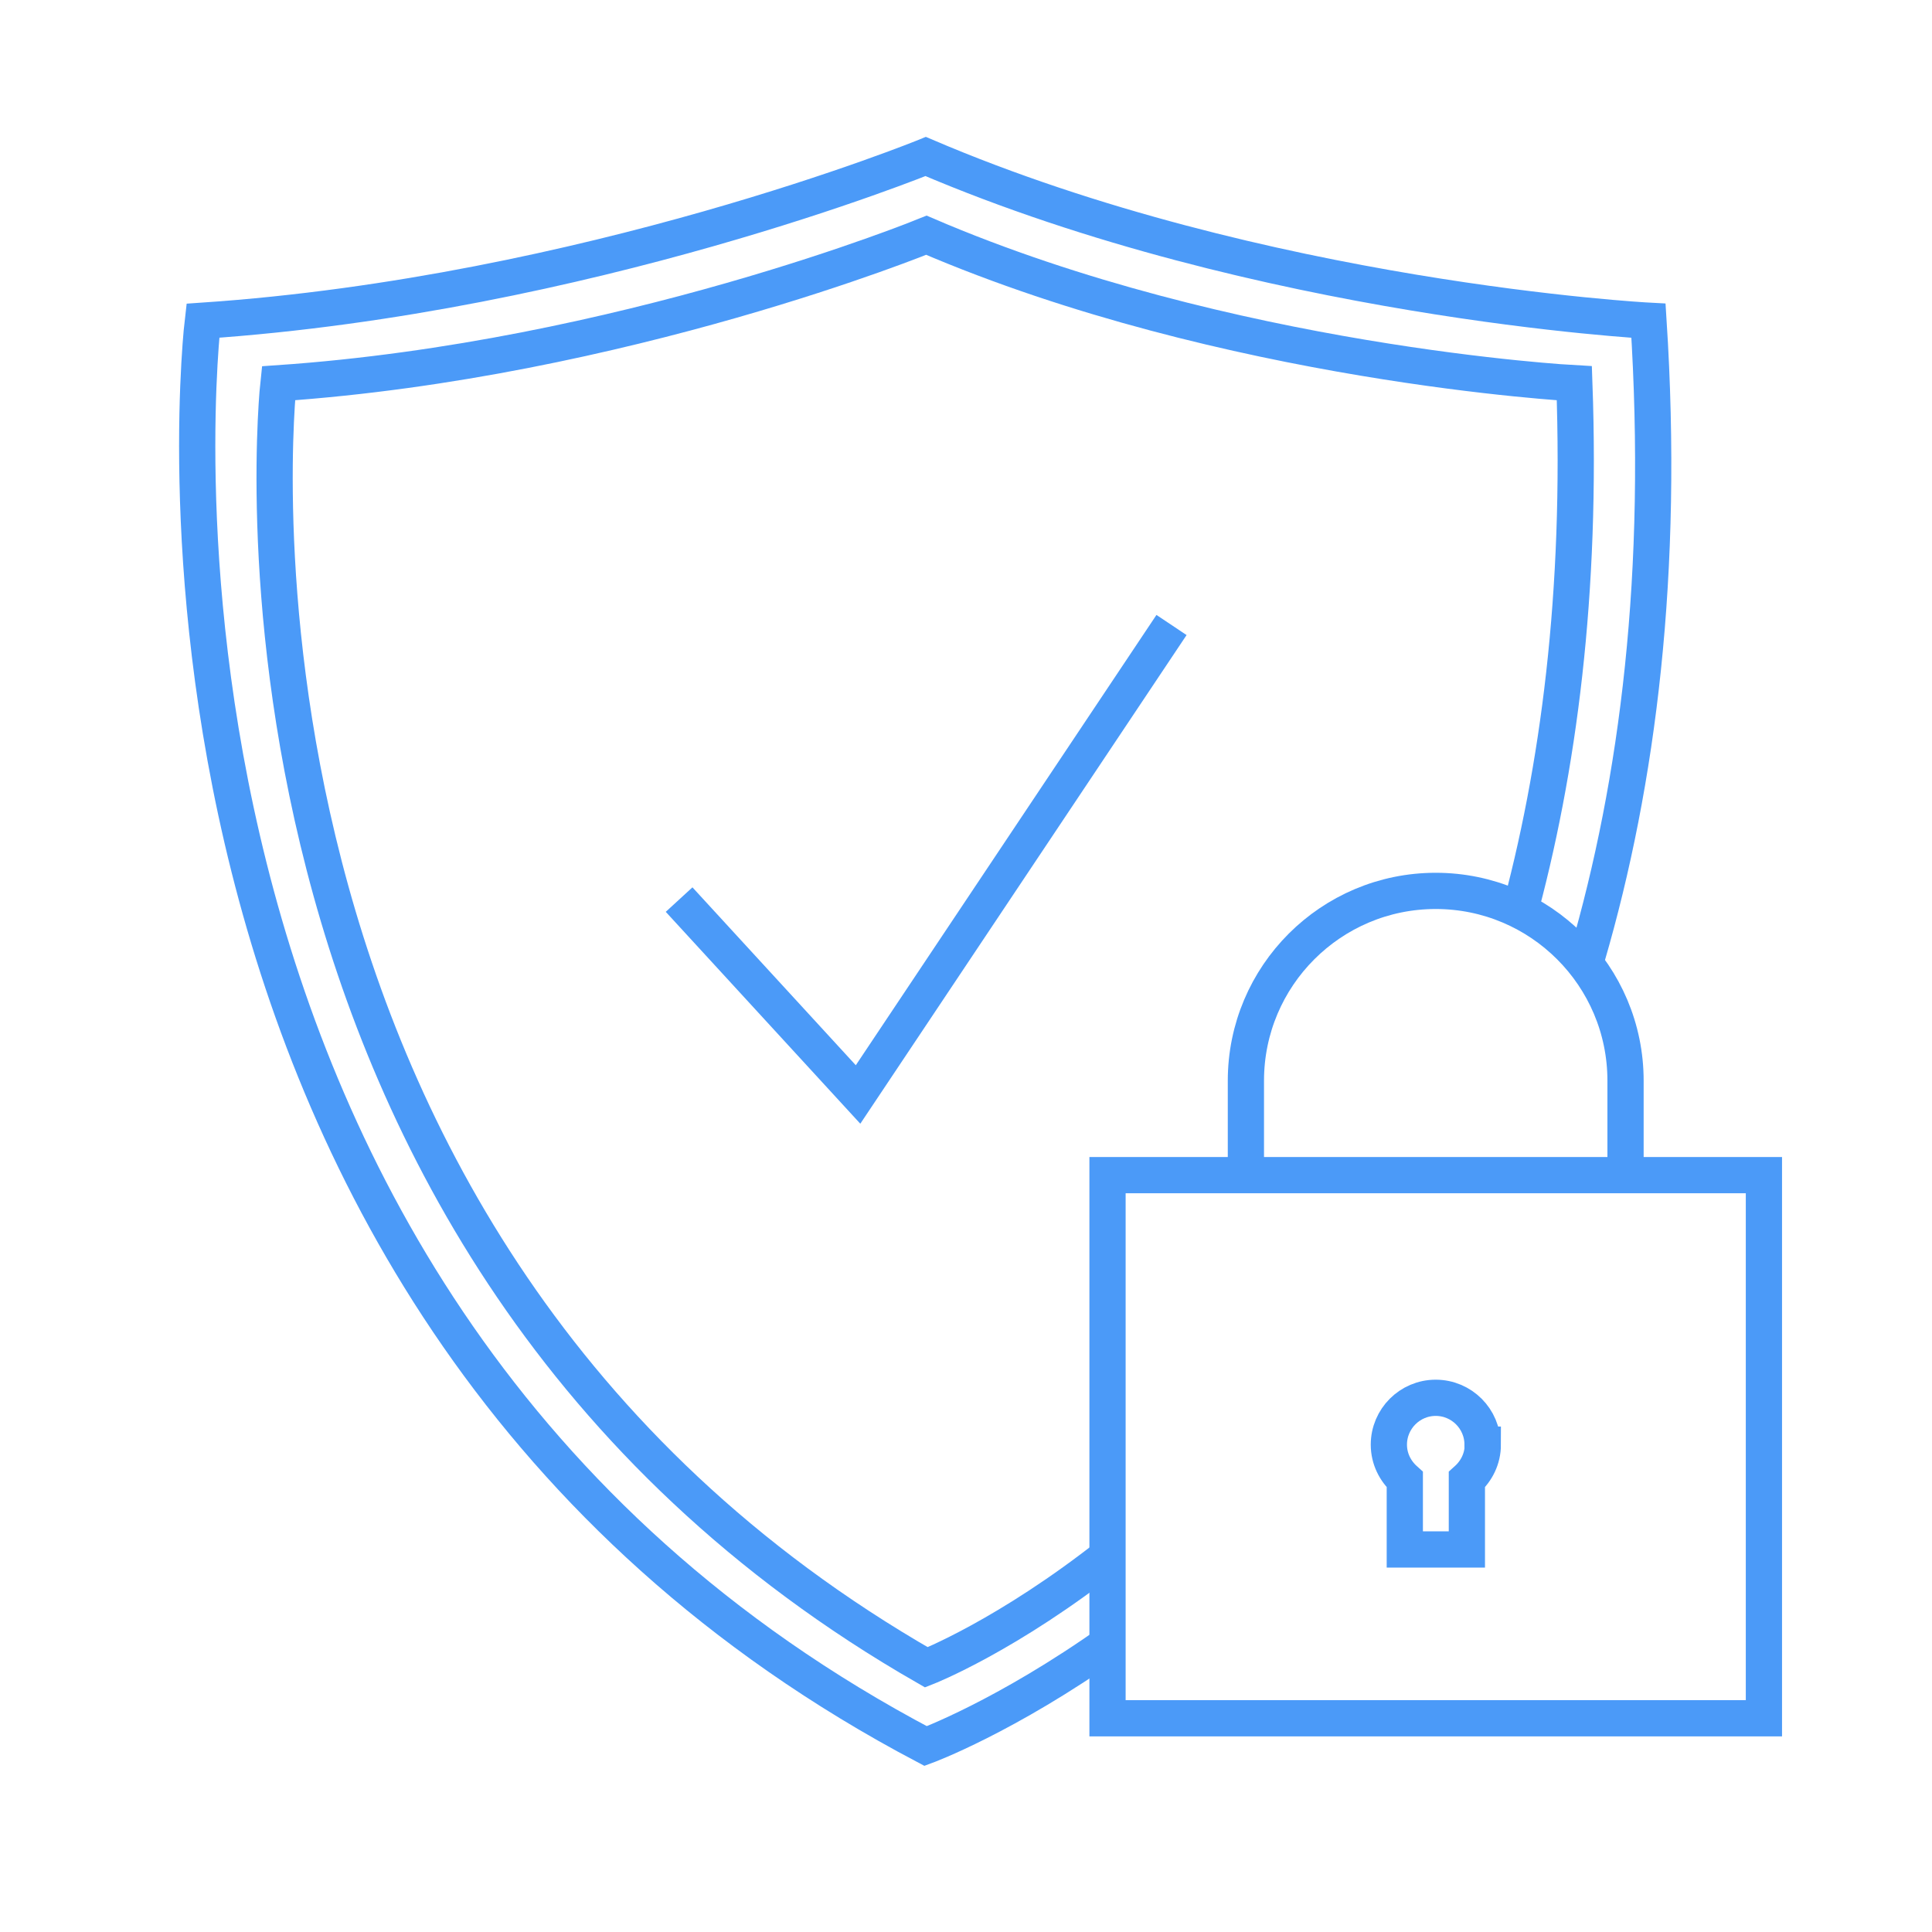
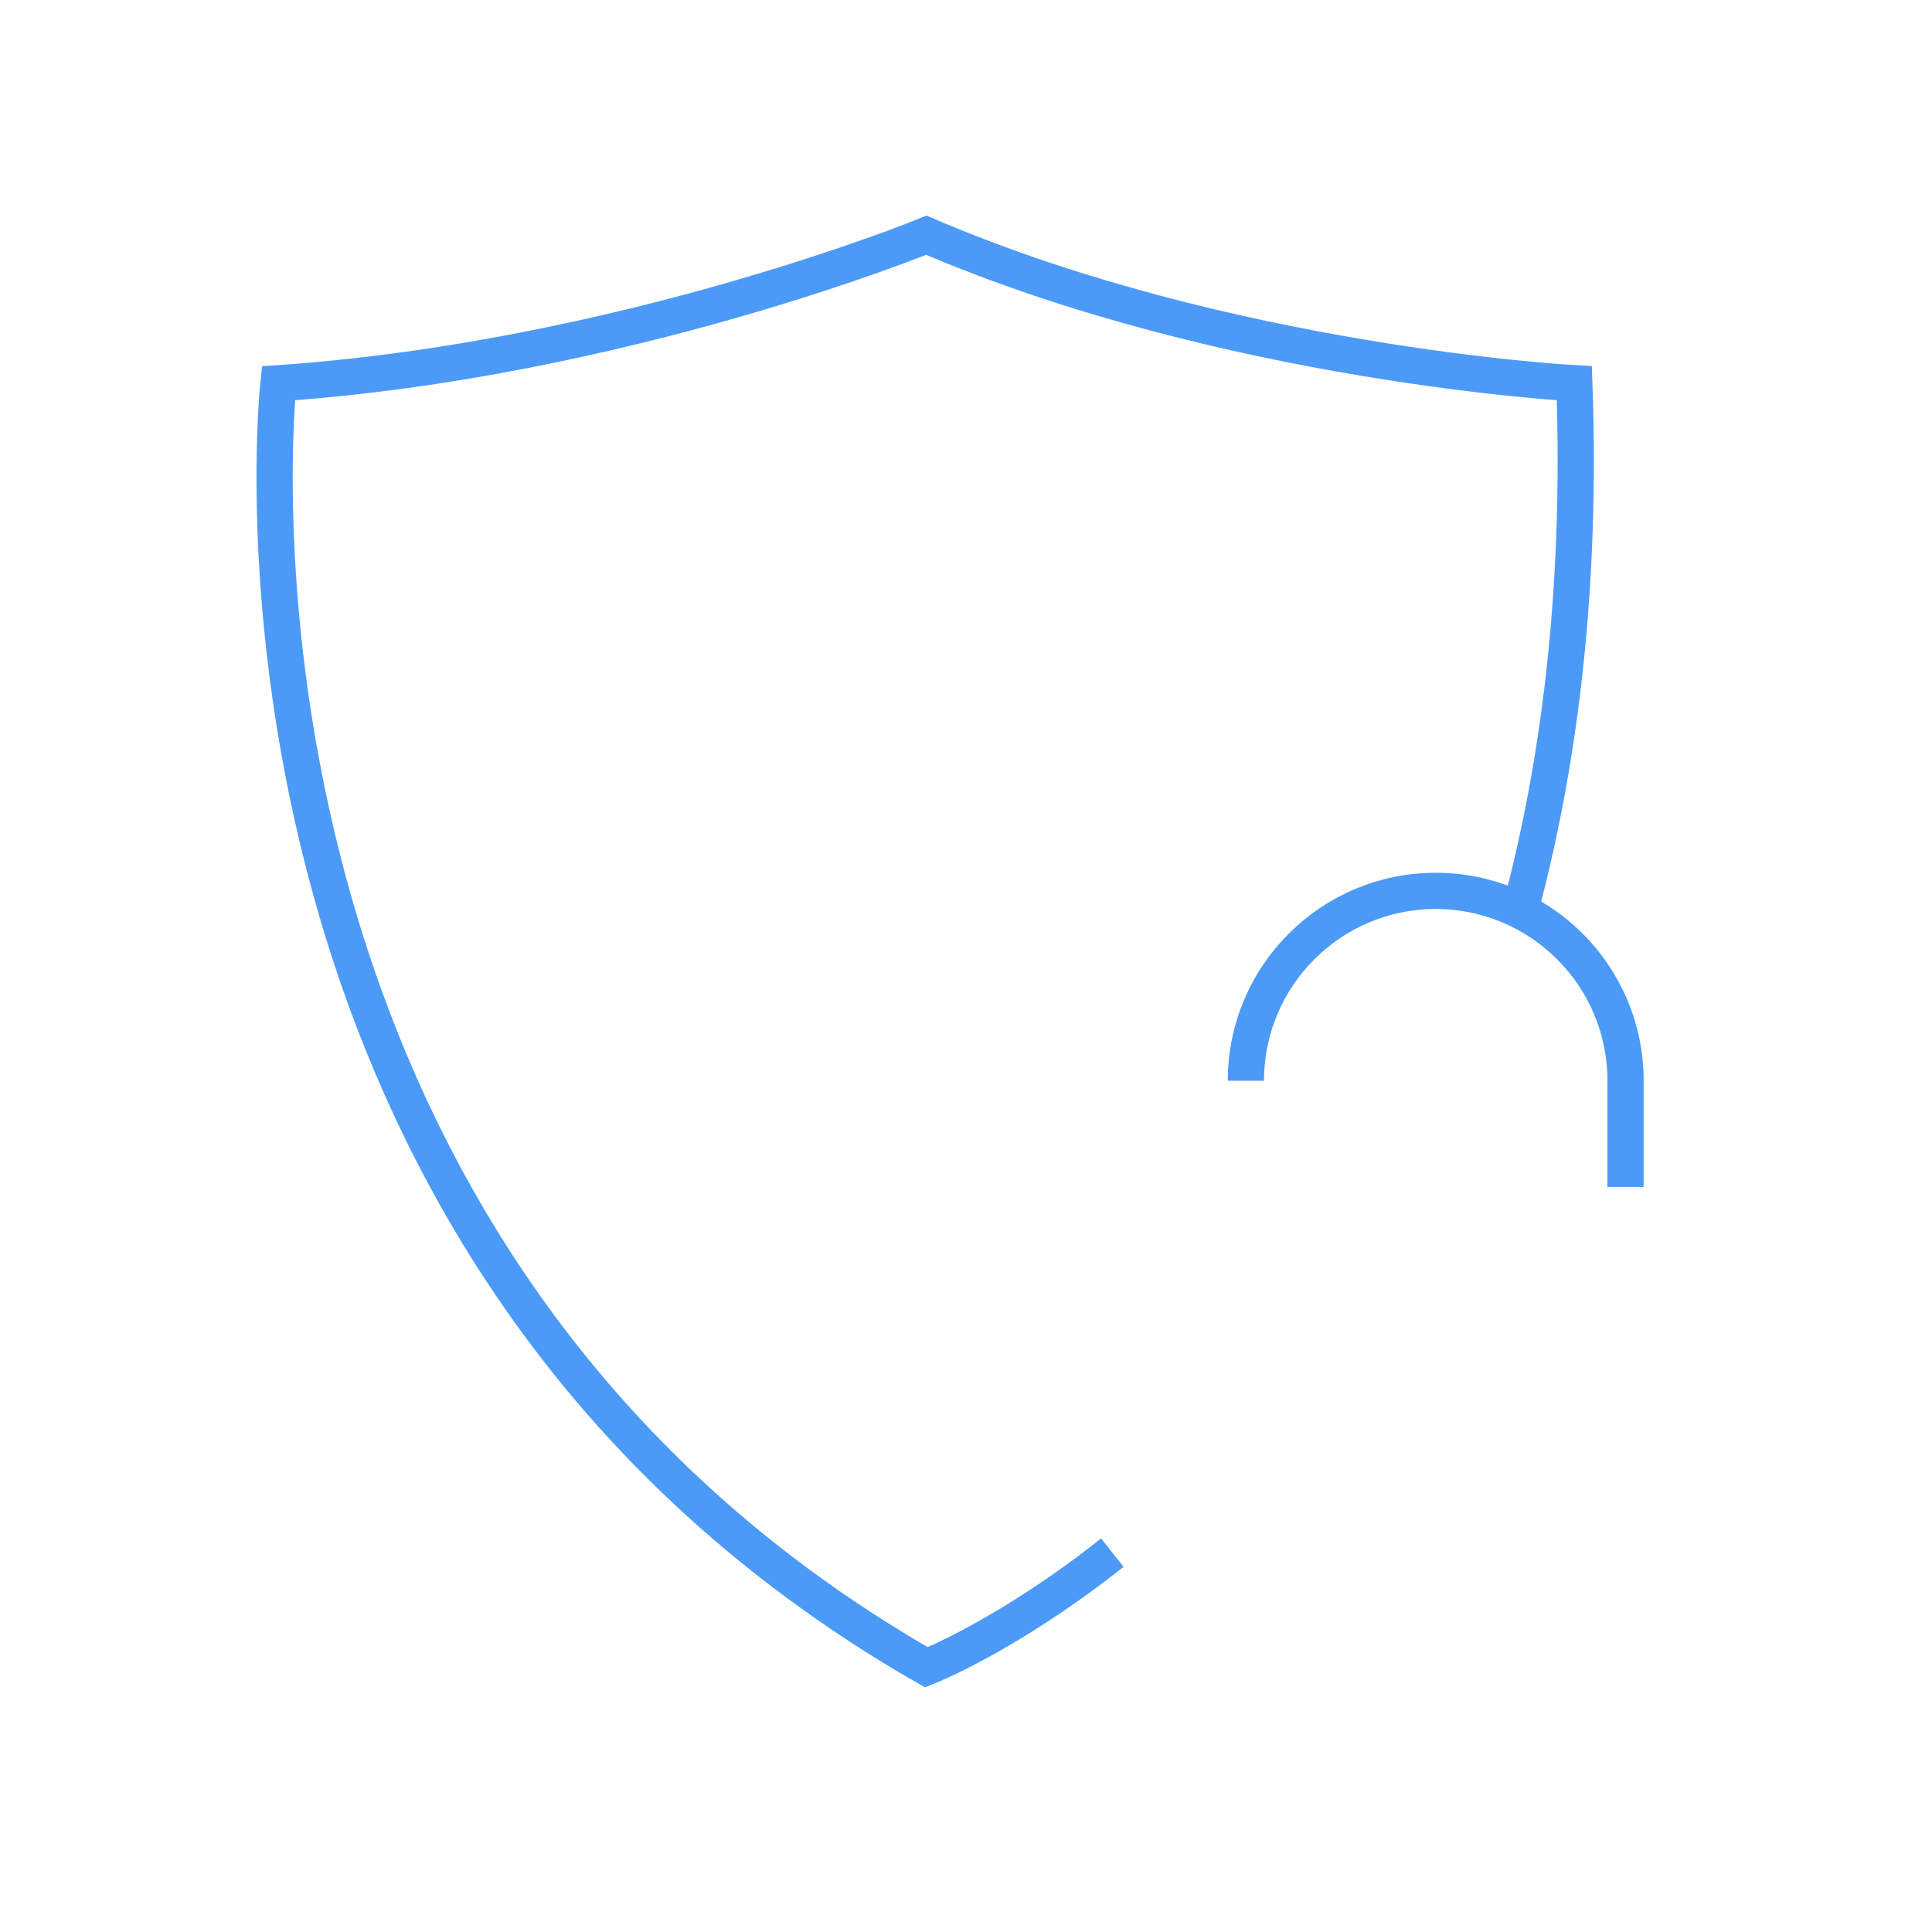
<svg xmlns="http://www.w3.org/2000/svg" version="1.1" viewBox="0 0 80 80">
  <defs>
    <style>
      .cls-1 {
        fill: none;
        stroke: #4b9af8;
        stroke-miterlimit: 10;
        stroke-width: 1.5px;
      }
    </style>
  </defs>
  <g>
    <g id="_圖層_2" data-name="圖層_2">
      <path class="cls-1" d="M62.84,38.08c1.71-6.21,2.66-13.55,2.35-22.21,0,0-14.35-.77-26.83-6.13,0,0-12.57,5.15-26.83,6.13,0,0-3.89,35.56,26.83,53.17,0,0,3.36-1.31,7.7-4.75" />
-       <path class="cls-1" d="M65.72,39.61c2.11-7.23,3.21-15.92,2.54-26.33,0,0-16.01-.85-29.93-6.8,0,0-14.02,5.72-29.93,6.8,0,0-4.88,40.68,29.93,59.02,0,0,3.3-1.21,7.71-4.34" />
-       <polyline class="cls-1" points="28.12 37.25 35.53 45.32 48.51 25.88" />
      <g>
-         <path class="cls-1" d="M67.31,49.15v-4.4c0-4.34-3.52-7.86-7.86-7.86s-7.86,3.52-7.86,7.86v4.26" />
-         <rect class="cls-1" x="45.86" y="48.66" width="27.18" height="22.49" />
-         <path class="cls-1" d="M61.39,59.82c0-1.07-.87-1.94-1.94-1.94s-1.94.87-1.94,1.94c0,.58.26,1.09.66,1.45v2.89h2.57v-2.89c.4-.36.66-.87.66-1.45Z" />
+         <path class="cls-1" d="M67.31,49.15v-4.4c0-4.34-3.52-7.86-7.86-7.86s-7.86,3.52-7.86,7.86" />
      </g>
    </g>
  </g>
</svg>